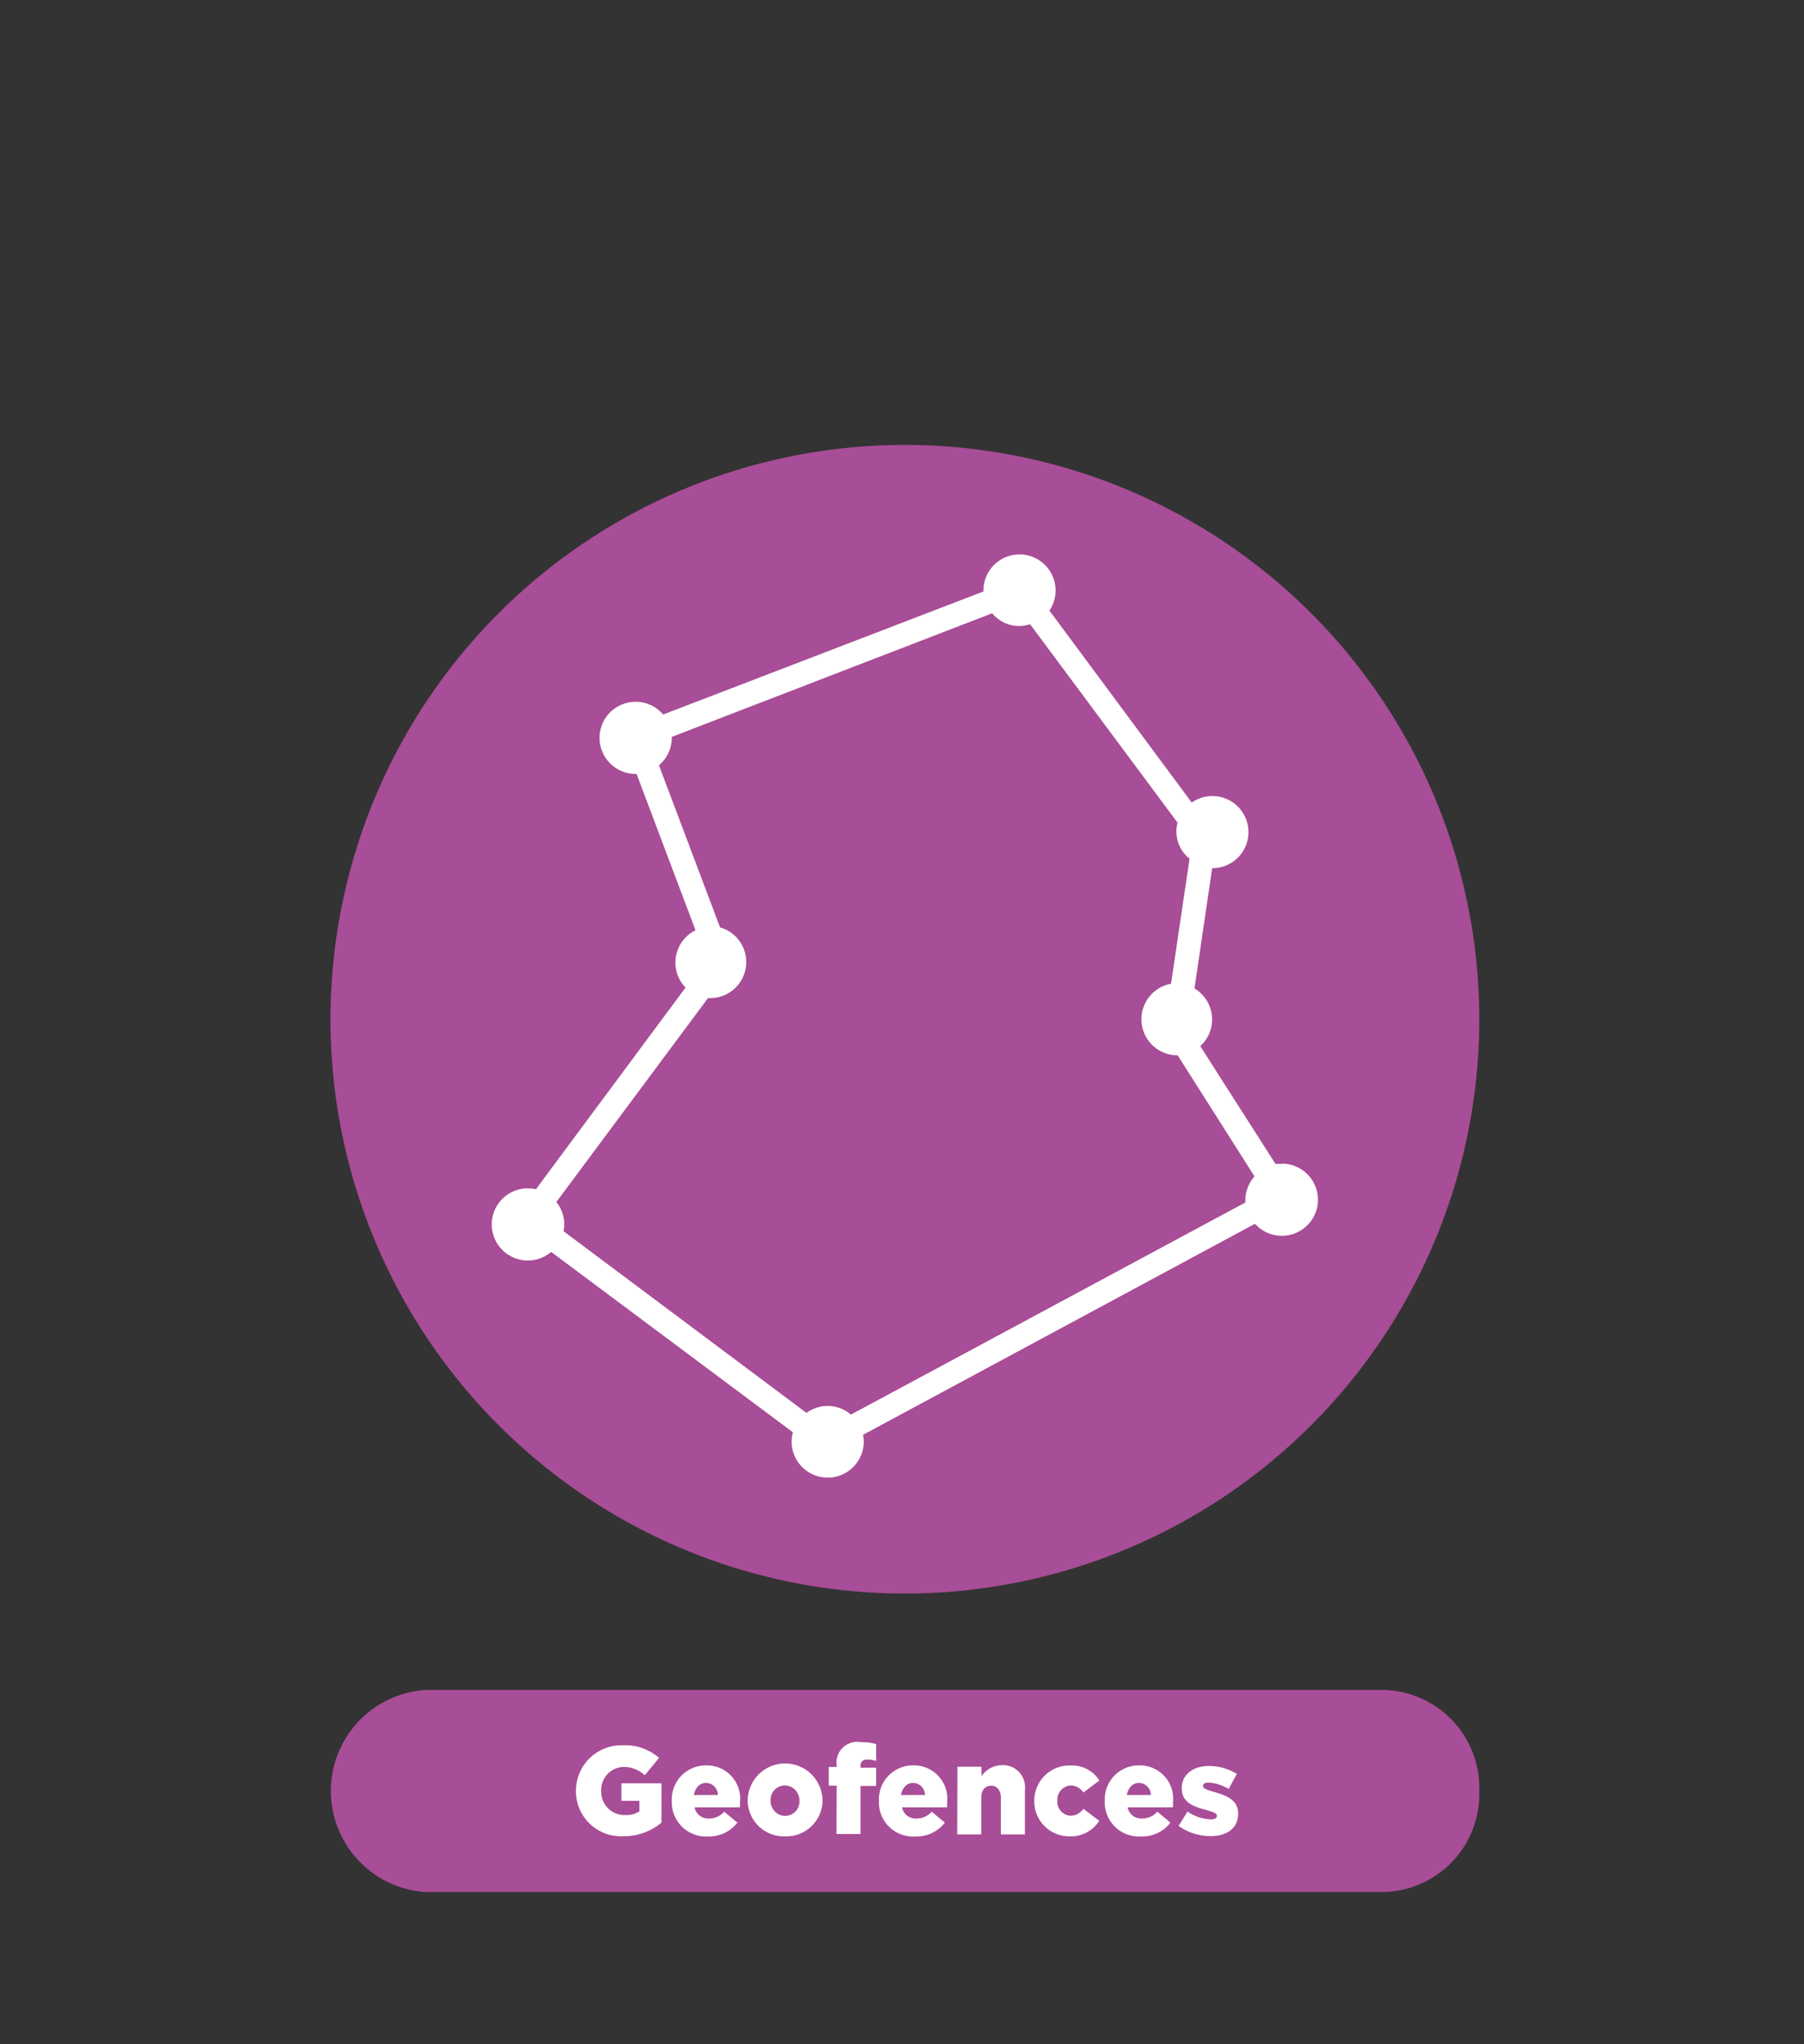
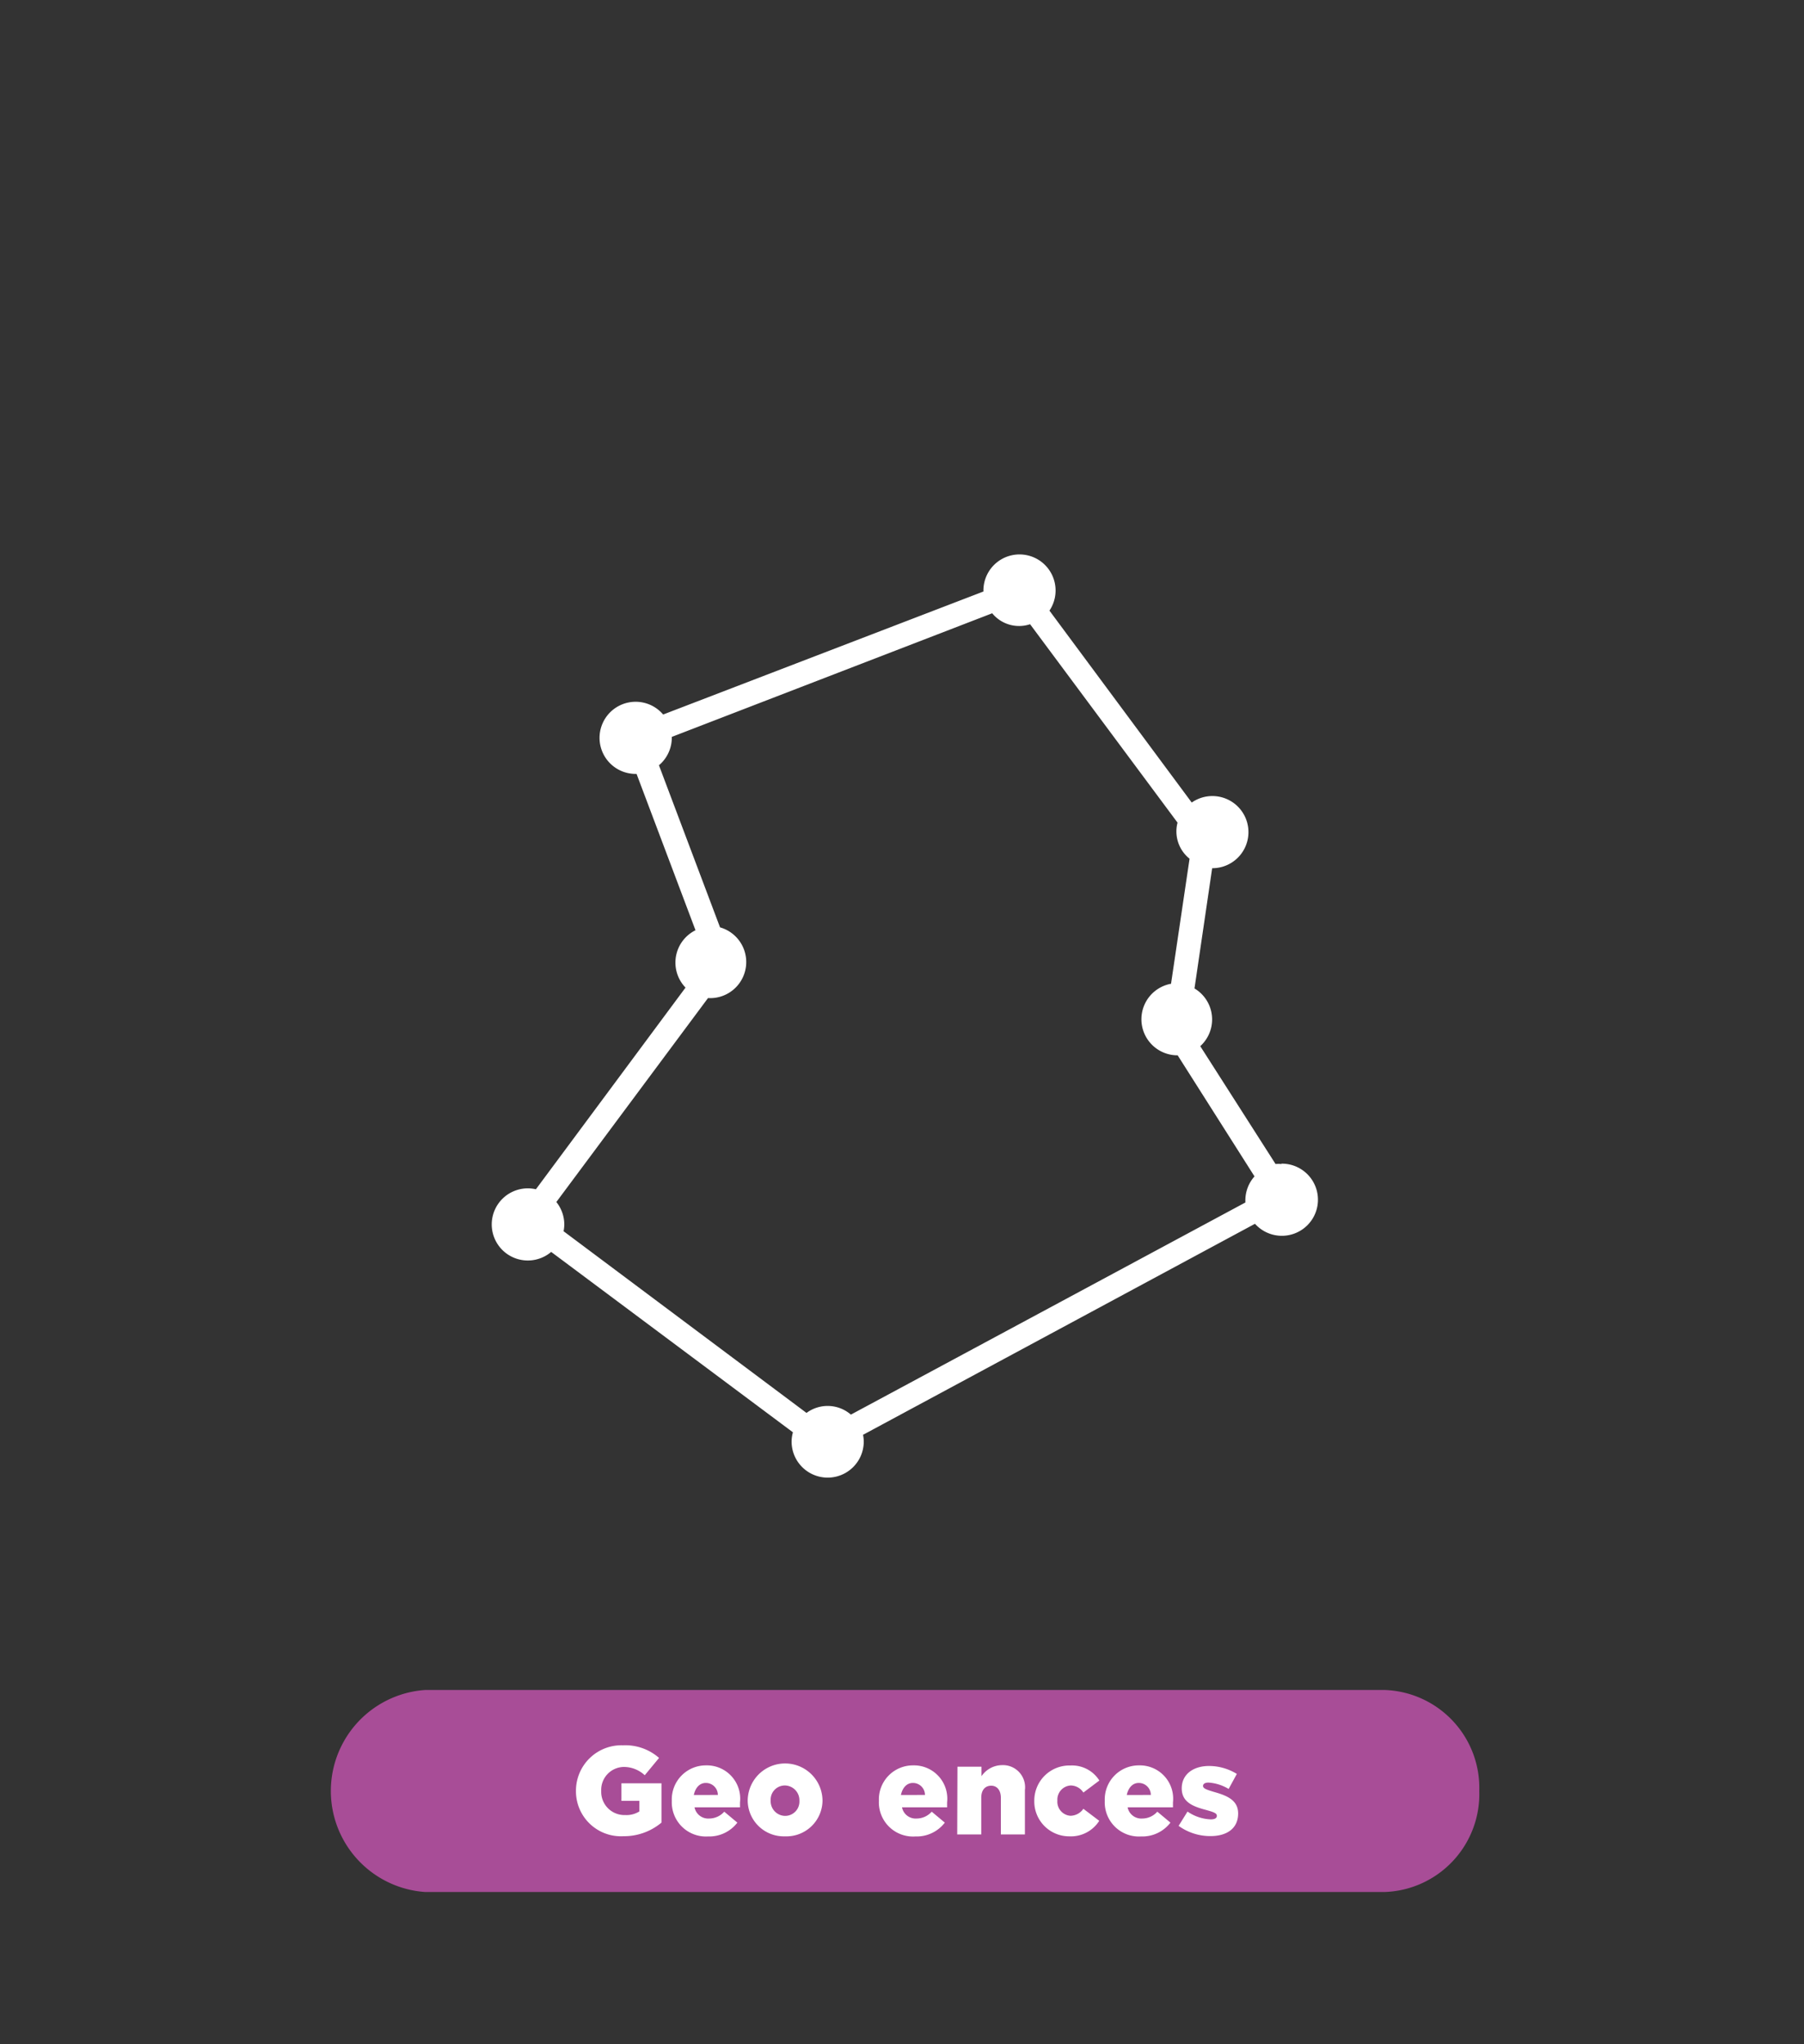
<svg xmlns="http://www.w3.org/2000/svg" id="Icons" viewBox="0 0 150 170">
  <rect x="0" y="0" width="150" height="170" fill="#333333" stroke="none" />
  <defs>
    <style>.cls-1{fill:#a84d97;}.cls-2{fill:#fff;}</style>
  </defs>
  <title>icon-label-geofences-cartrack</title>
  <path class="cls-1" d="M123,148.94a8.15,8.15,0,0,1-7.87,8.4H35.35a8.42,8.42,0,0,1,0-16.8h79.78a8.15,8.15,0,0,1,7.87,8.4" />
-   <path class="cls-1" d="M123,84.76A47.76,47.76,0,1,1,75.24,37,47.76,47.76,0,0,1,123,84.76" />
  <path class="cls-2" d="M106.56,96.8a3.08,3.08,0,0,0-.5,0L99.8,87a3,3,0,0,0-.48-4.8l1.47-10h0a3,3,0,1,0-1.7-5.46L87.26,50.78a3,3,0,1,0-5.49-1.67s0,.05,0,.08L55.14,59.42a3,3,0,1,0-2.27,4.94h.06l4.9,13A3,3,0,0,0,57,82.13L44.56,98.9a3,3,0,1,0,1.27,5.21l20.1,15a3,3,0,0,0-.11.77,3,3,0,1,0,6,0,3,3,0,0,0-.06-.56l32.59-17.55a3,3,0,1,0,2.21-5M70.75,117.64a2.95,2.95,0,0,0-3.69-.14l-20.2-15.11a3,3,0,0,0,.06-.57,3,3,0,0,0-.66-1.86L58.87,83a3,3,0,0,0,1-5.88L54.79,63.64a3,3,0,0,0,1.07-2.28s0-.05,0-.08L82.5,51a2.89,2.89,0,0,0,3.15.91L97.91,68.41a2.9,2.9,0,0,0,1,3L97.37,81.81a3,3,0,0,0,.44,5.95h.11l6.39,10.07a3,3,0,0,0-.76,2c0,.06,0,.11,0,.17Z" />
  <path class="cls-2" d="M47.89,148.93v0a3.78,3.78,0,0,1,3.91-3.79,4.25,4.25,0,0,1,3,1.05l-1.19,1.44a2.55,2.55,0,0,0-1.76-.69,1.91,1.91,0,0,0-1.86,2v0a1.93,1.93,0,0,0,2,2,2,2,0,0,0,1.17-.3v-.88H51.67V148.3H55v3.27a4.85,4.85,0,0,1-3.17,1.13A3.74,3.74,0,0,1,47.89,148.93Z" />
  <path class="cls-2" d="M55.86,149.76v0a2.83,2.83,0,0,1,2.84-2.95,2.77,2.77,0,0,1,2.83,3.08c0,.12,0,.27,0,.41H57.75a1.16,1.16,0,0,0,1.22.93,1.68,1.68,0,0,0,1.25-.57l1.09.91a2.94,2.94,0,0,1-2.44,1.15A2.84,2.84,0,0,1,55.86,149.76Zm3.83-.49a1,1,0,0,0-1-1c-.52,0-.87.4-1,1Z" />
  <path class="cls-2" d="M62.17,149.76v0a3.11,3.11,0,0,1,6.22,0v0a3,3,0,0,1-3.12,2.95A3,3,0,0,1,62.17,149.76Zm4.3,0v0a1.23,1.23,0,0,0-1.21-1.28,1.18,1.18,0,0,0-1.18,1.26v0a1.22,1.22,0,0,0,1.2,1.27A1.19,1.19,0,0,0,66.47,149.76Z" />
-   <path class="cls-2" d="M69.57,148.5h-.66v-1.56h.66v-.11a1.72,1.72,0,0,1,2-1.95,4.24,4.24,0,0,1,1.28.16v1.4a2.29,2.29,0,0,0-.74-.11c-.36,0-.56.17-.56.53V147h1.3v1.52H71.55v4h-2Z" />
  <path class="cls-2" d="M73.08,149.76v0a2.83,2.83,0,0,1,2.84-2.95,2.77,2.77,0,0,1,2.83,3.08c0,.12,0,.27,0,.41H75a1.16,1.16,0,0,0,1.22.93,1.68,1.68,0,0,0,1.25-.57l1.09.91a2.94,2.94,0,0,1-2.44,1.15A2.84,2.84,0,0,1,73.08,149.76Zm3.83-.49a1,1,0,0,0-1-1c-.52,0-.87.4-1,1Z" />
  <path class="cls-2" d="M79.61,146.92h2v.79a2.09,2.09,0,0,1,1.69-.92,1.84,1.84,0,0,1,1.92,2.07v3.69h-2V149.5c0-.62-.32-1-.8-1s-.83.33-.83,1v3.05h-2Z" />
  <path class="cls-2" d="M86,149.76v0a2.92,2.92,0,0,1,3-2.94,2.68,2.68,0,0,1,2.41,1.25l-1.33,1a1.26,1.26,0,0,0-1.05-.59,1.18,1.18,0,0,0-1.11,1.26v0A1.17,1.17,0,0,0,89,151a1.32,1.32,0,0,0,1.08-.58l1.32,1a2.79,2.79,0,0,1-2.5,1.29A2.9,2.9,0,0,1,86,149.76Z" />
  <path class="cls-2" d="M91.86,149.76v0a2.83,2.83,0,0,1,2.84-2.95,2.77,2.77,0,0,1,2.83,3.08c0,.12,0,.27,0,.41H93.76a1.16,1.16,0,0,0,1.22.93,1.68,1.68,0,0,0,1.25-.57l1.09.91a2.94,2.94,0,0,1-2.44,1.15A2.84,2.84,0,0,1,91.86,149.76Zm3.83-.49a1,1,0,0,0-1-1c-.52,0-.87.4-1,1Z" />
  <path class="cls-2" d="M98,151.84l.74-1.19a3.63,3.63,0,0,0,1.93.65c.34,0,.51-.1.51-.3v0c0-.23-.32-.32-.92-.49-1.11-.29-2-.67-2-1.79v0c0-1.2,1-1.86,2.26-1.86a4.41,4.41,0,0,1,2.32.66l-.68,1.25a3.7,3.7,0,0,0-1.67-.53c-.3,0-.46.11-.46.28v0c0,.22.33.32.92.5,1.11.31,2,.7,2,1.79v0c0,1.24-.93,1.88-2.3,1.88A4.5,4.5,0,0,1,98,151.84Z" />
</svg>